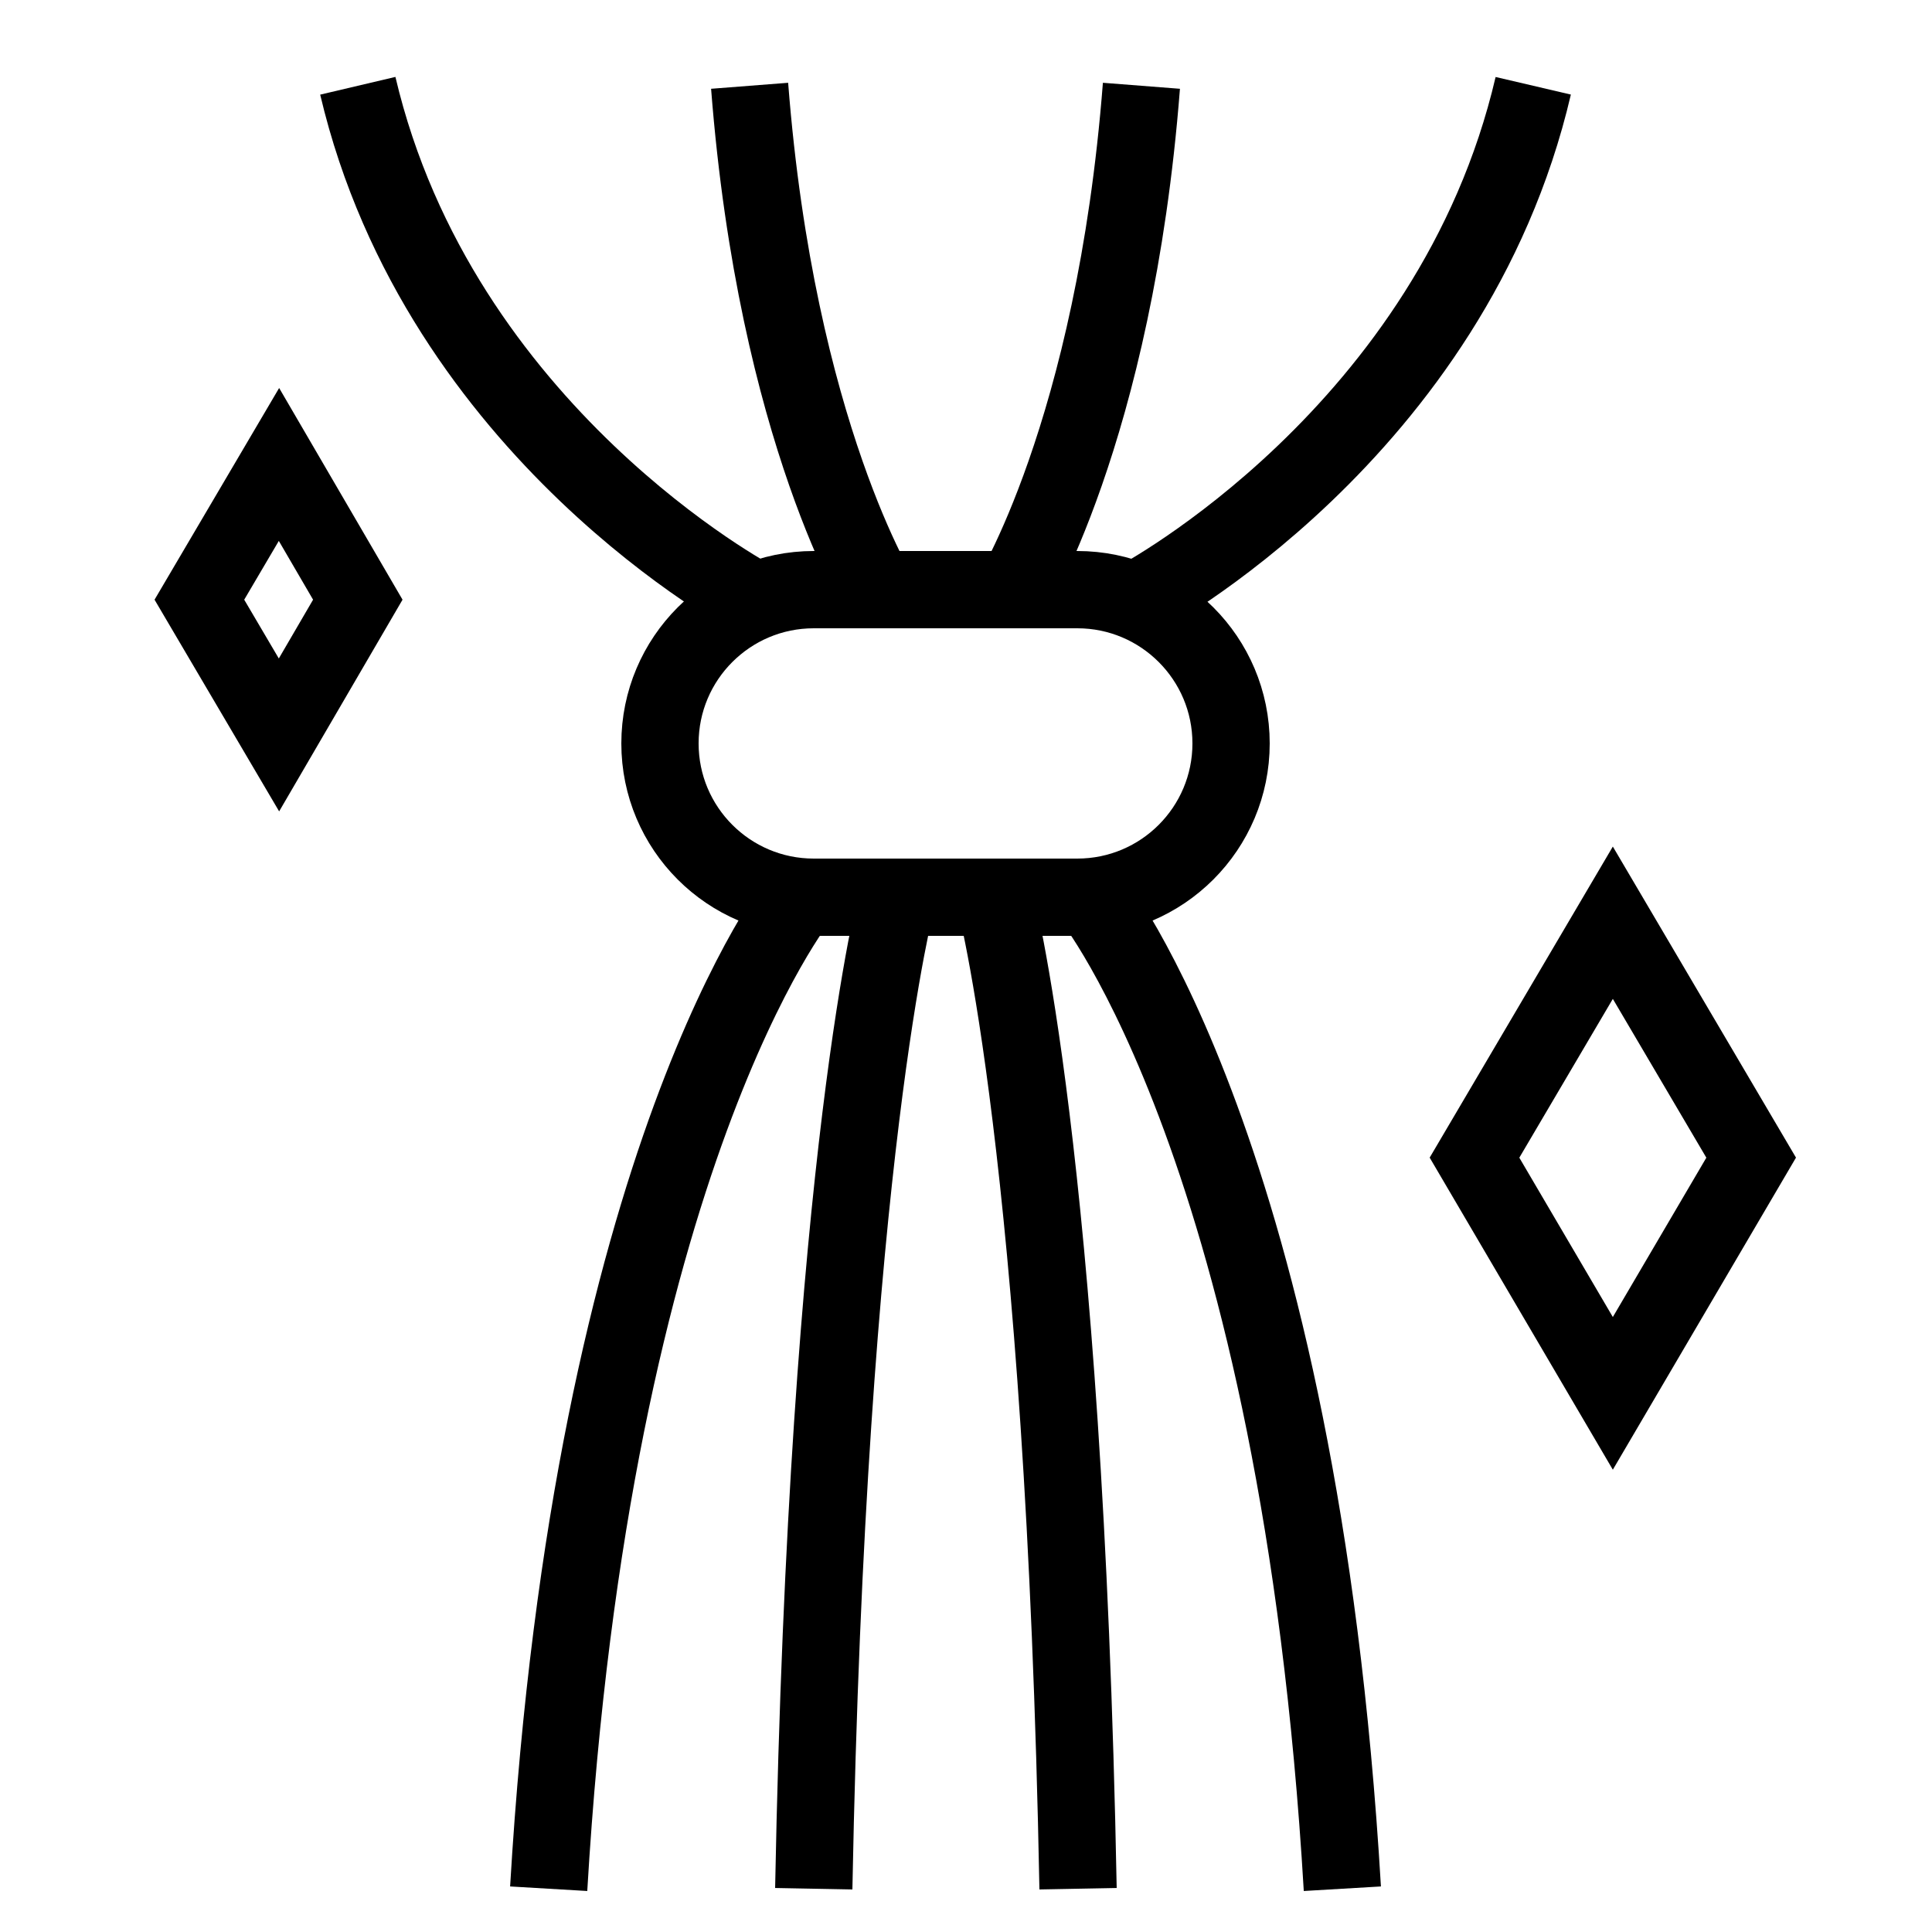
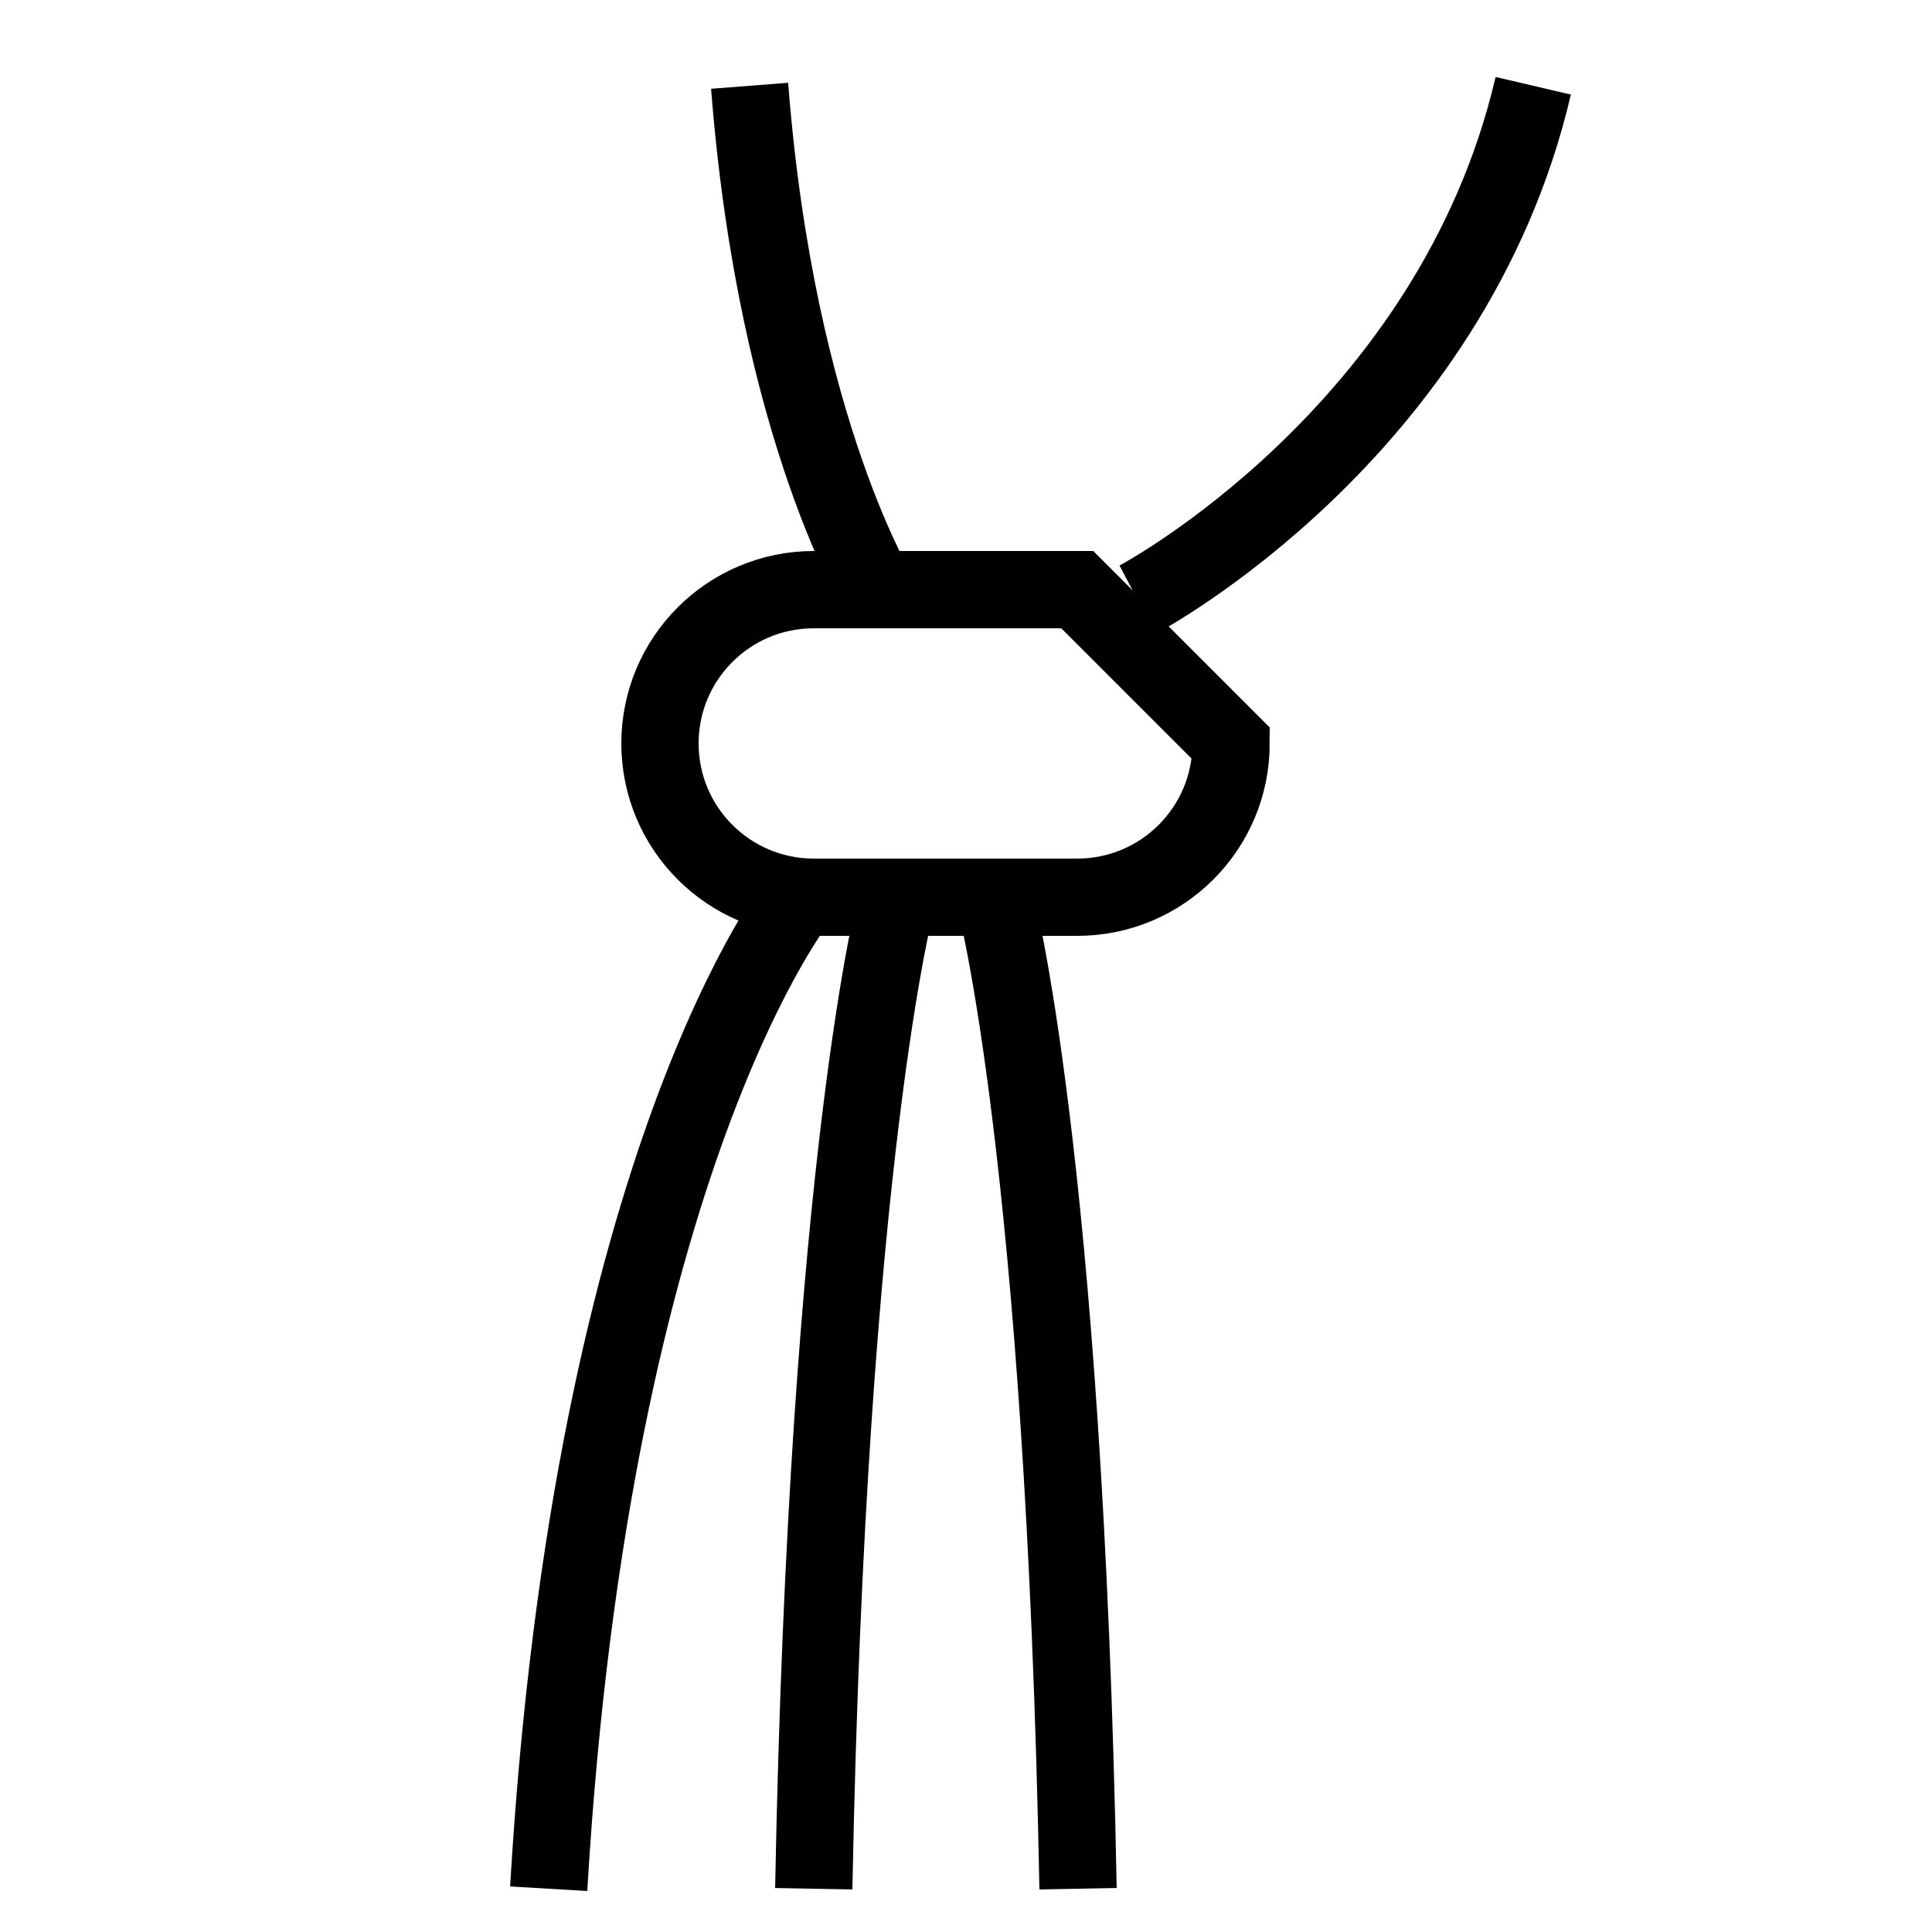
<svg xmlns="http://www.w3.org/2000/svg" fill="none" viewBox="0 0 25 25" height="25" width="25">
-   <path stroke-miterlimit="10" stroke="black" d="M4.63 7.76L3.61 9.51L2.58 7.76L3.61 6.01L4.63 7.76Z" />
-   <path stroke-miterlimit="10" stroke="black" d="M22.66 14.98L20.87 18.03L19.08 14.98L20.87 11.94L22.66 14.98Z" />
-   <path stroke-miterlimit="10" stroke="black" d="M13.94 7.63H10.53C9.431 7.63 8.54 8.521 8.54 9.62C8.54 10.719 9.431 11.61 10.53 11.61H13.94C15.039 11.61 15.93 10.719 15.93 9.62C15.93 8.521 15.039 7.63 13.94 7.63Z" />
-   <path stroke-miterlimit="10" stroke="black" d="M9.76 7.76C9.76 7.76 5.69 5.61 4.63 1.11" />
+   <path stroke-miterlimit="10" stroke="black" d="M13.94 7.63H10.53C9.431 7.63 8.54 8.521 8.54 9.62C8.54 10.719 9.431 11.61 10.53 11.61H13.94C15.039 11.61 15.93 10.719 15.93 9.62Z" />
  <path stroke-miterlimit="10" stroke="black" d="M11.41 7.76C11.41 7.76 10.05 5.61 9.7 1.11" />
-   <path stroke-miterlimit="10" stroke="black" d="M13.06 7.76C13.06 7.76 14.42 5.61 14.77 1.11" />
  <path stroke-miterlimit="10" stroke="black" d="M14.72 7.76C14.72 7.76 18.79 5.61 19.84 1.11" />
  <path stroke-miterlimit="10" stroke="black" d="M10.35 11.61C10.35 11.61 7.66 14.94 7.1 24.44" />
  <path stroke-miterlimit="10" stroke="black" d="M11.61 11.61C11.61 11.61 10.71 14.94 10.53 24.44" />
  <path stroke-miterlimit="10" stroke="black" d="M12.87 11.61C12.87 11.61 13.77 14.94 13.95 24.44" />
-   <path stroke-miterlimit="10" stroke="black" d="M14.12 11.61C14.12 11.61 16.81 14.94 17.37 24.44" />
</svg>